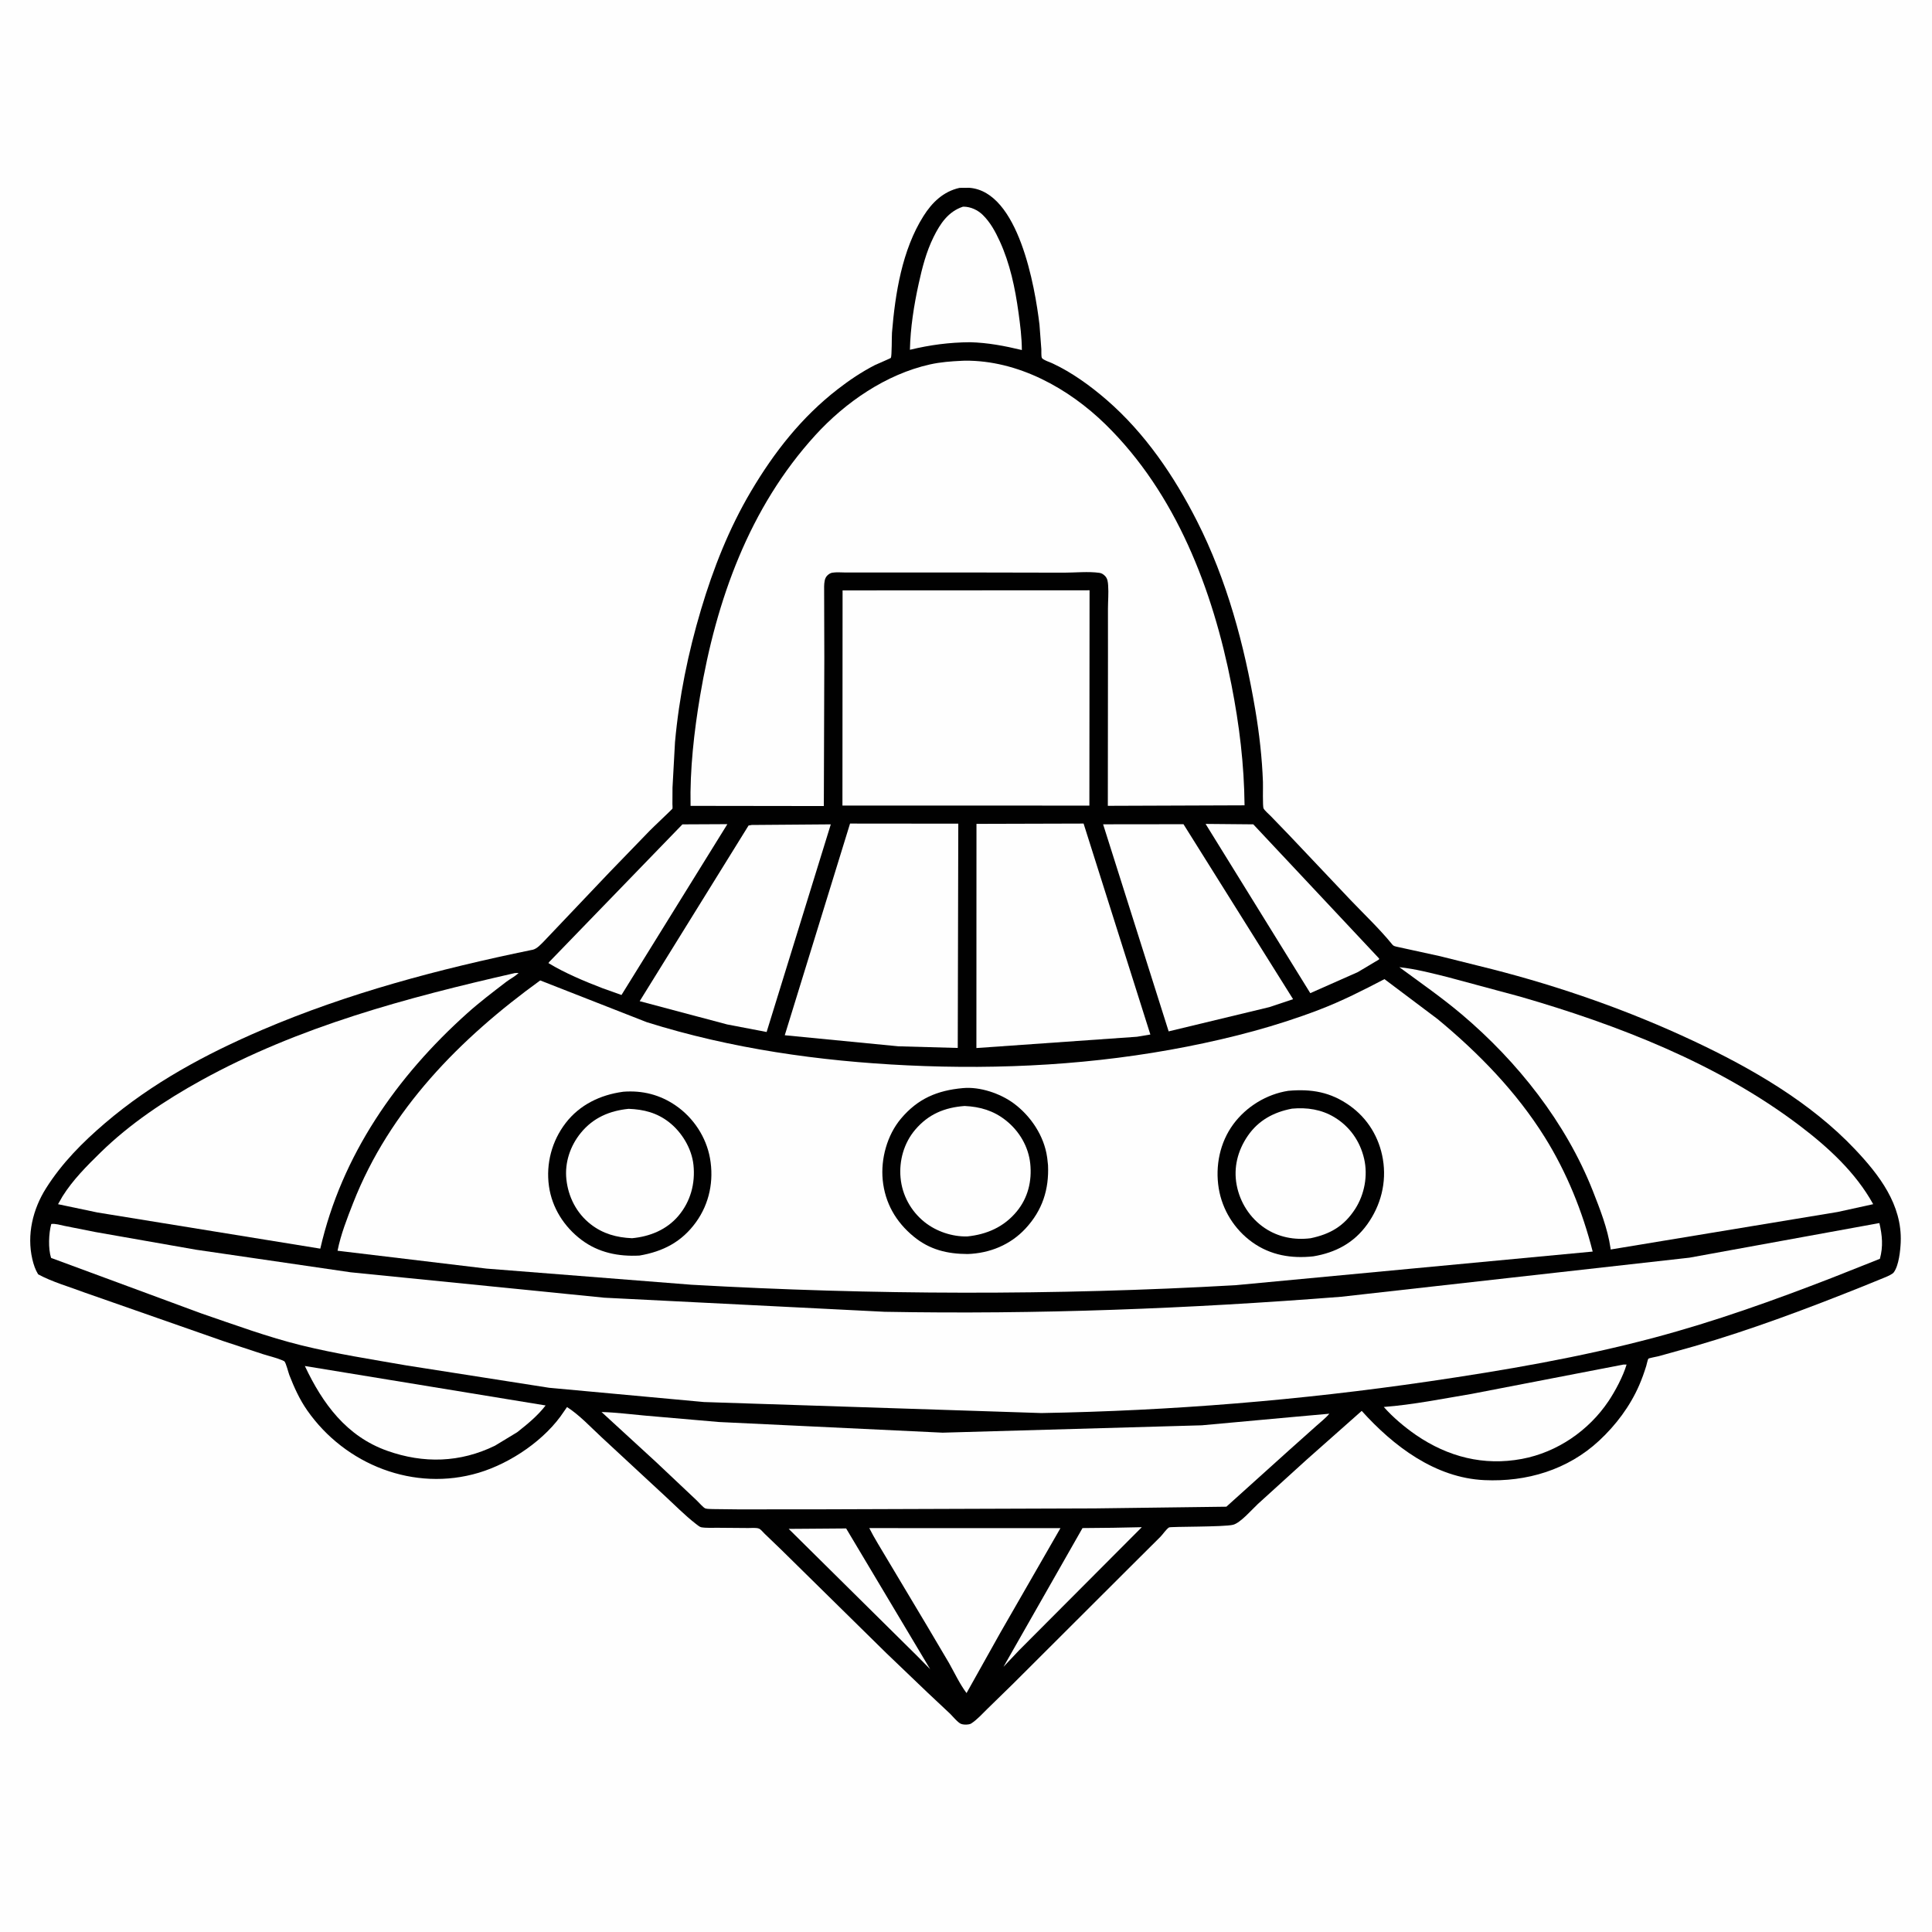
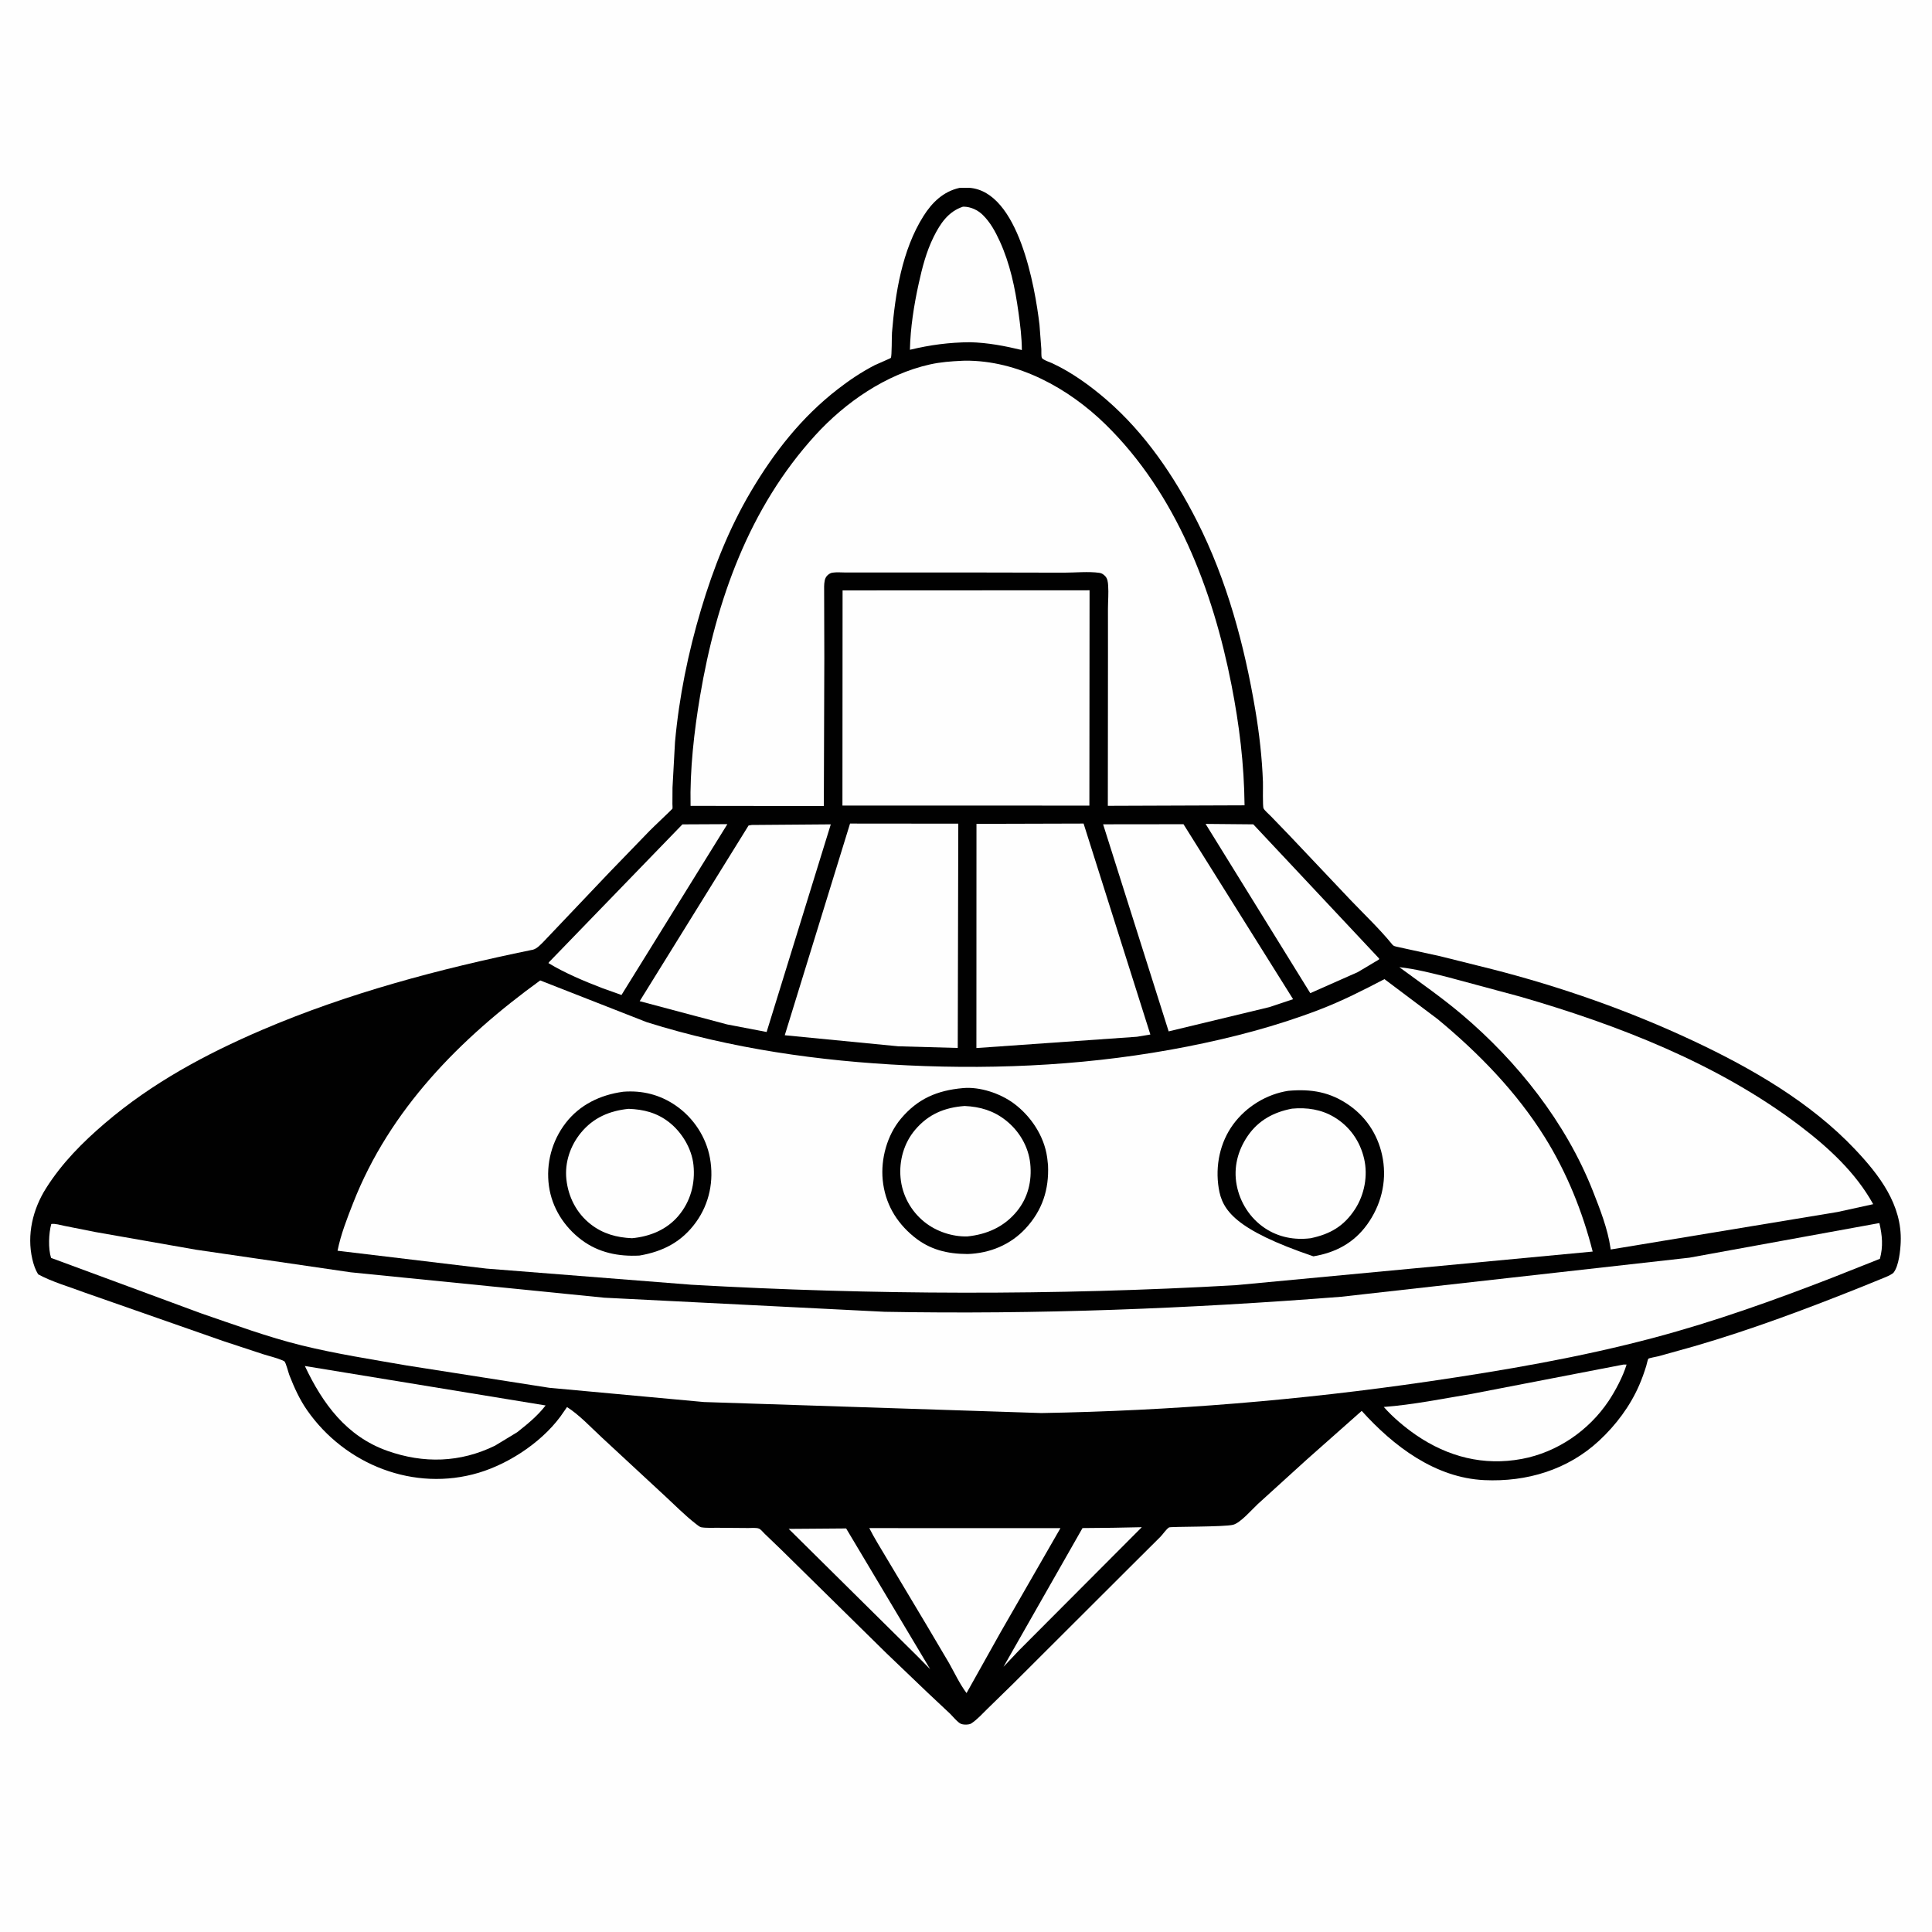
<svg xmlns="http://www.w3.org/2000/svg" version="1.1" style="display: block;" viewBox="0 0 2048 2048" width="1024" height="1024">
  <path transform="translate(0,0)" fill="rgb(254,254,254)" d="M -0 -0 L 2048 0 L 2048 2048 L -0 2048 L -0 -0 z" />
  <path transform="translate(0,0)" fill="rgb(1,1,1)" d="M 1017.14 199.156 L 1027.5 199.074 C 1079.77 202.971 1097.12 304.075 1101.89 344.156 L 1103.86 370.127 C 1104.01 372.563 1103.62 377.339 1104.39 379.34 C 1105.18 381.363 1113.68 384.268 1115.82 385.26 C 1136.11 394.708 1155.85 408.984 1172.8 423.646 C 1213.7 459.004 1244.6 504.516 1268.91 552.457 C 1300.6 614.932 1319.1 683.834 1330.7 752.672 C 1334.93 777.77 1337.85 803.509 1338.77 828.959 C 1338.95 833.806 1338.31 854.799 1339.42 856.944 C 1340.7 859.402 1344.99 862.933 1346.96 865 L 1366.59 885.334 L 1431.9 954.344 C 1446.53 969.628 1462.74 984.992 1476.02 1001.38 C 1477.2 1002.83 1478.67 1003.07 1480.43 1003.53 L 1526.61 1013.63 L 1581.29 1027.28 C 1654.45 1045.96 1726.68 1071.27 1795.03 1103.4 C 1856.64 1132.35 1919.1 1168.35 1966.29 1218.22 C 1992.16 1245.55 2016.39 1277.08 2014.84 1316.67 C 2014.5 1325.34 2012.89 1341.65 2007.38 1348.87 C 2005.98 1350.69 2001.33 1352.71 1999.12 1353.68 L 1975.31 1363.39 C 1916.38 1386.99 1856.68 1409.47 1795.66 1427.17 L 1758.21 1437.63 C 1756.51 1438.05 1748.01 1439.61 1747.38 1440.28 C 1746.64 1441.07 1745.52 1446.52 1745.07 1448 C 1742.95 1454.84 1740.56 1461.6 1737.71 1468.17 C 1727.99 1490.61 1712.96 1510.65 1695.09 1527.23 C 1661.8 1558.13 1618.32 1571.06 1573.5 1569 C 1521.24 1566.6 1477.05 1532.87 1443.47 1495.6 L 1385.52 1546.94 L 1333.32 1594.36 C 1327.19 1600.03 1315.05 1614.29 1307.1 1616.33 C 1297.56 1618.78 1240.88 1618.09 1239.21 1619.14 C 1236.28 1620.97 1232.75 1626.37 1230.09 1629.07 L 1199.28 1659.73 L 1074.4 1784.37 L 1046.74 1811.39 C 1041.3 1816.7 1035.87 1822.84 1029.5 1826.99 C 1028.45 1827.48 1028.29 1827.62 1026.98 1827.86 C 1024.54 1828.32 1021.02 1828.29 1018.7 1827.37 C 1015.34 1826.03 1009.86 1819.28 1007.12 1816.61 L 982.747 1793.73 L 939.668 1752.5 L 828.106 1642.72 L 810.442 1625.74 C 809.03 1624.39 806.492 1621.23 804.751 1620.47 C 801.81 1619.17 796.341 1619.8 793.066 1619.77 L 760.623 1619.51 C 755.172 1619.45 748.596 1619.9 743.296 1618.96 C 741.748 1618.69 738.864 1616.31 737.626 1615.35 C 725.852 1606.23 715.132 1595.22 704.171 1585.14 L 637.854 1523.68 C 626.251 1512.94 614.379 1500.07 601.08 1491.53 L 597.965 1496 C 578.41 1525.95 541.569 1550.96 507.535 1561.16 C 439.08 1581.68 365.99 1552.74 325.704 1495.12 C 317.552 1483.46 311.938 1470.97 306.756 1457.76 C 305.599 1454.81 303.273 1444.91 301.423 1443.02 C 301.35 1442.95 299.626 1442.12 299.341 1441.99 C 292.778 1439.19 285.281 1437.55 278.46 1435.36 L 236.736 1421.61 L 89.326 1370.03 C 73.377 1363.97 55.345 1358.95 40.438 1350.83 C 37.367 1345.88 35.595 1340.42 34.277 1334.78 C 28.237 1308.91 34.797 1281.75 48.817 1259.58 C 65.776 1232.76 87.453 1210.97 111.422 1190.49 C 161.048 1148.08 218.001 1117.36 277.731 1091.78 C 368.988 1052.7 465.92 1027.07 563 1007.11 L 564.909 1006.74 C 569.384 1005.55 573.151 1001.22 576.337 998.071 L 645.87 924.871 L 688.726 880.582 C 691.477 877.686 712.586 857.77 712.781 857.292 C 713.103 856.505 712.787 853.111 712.789 852.219 L 712.886 834.87 L 715.522 786.782 C 719.834 738.929 729.447 691.929 743.176 645.933 C 756.177 602.374 772.86 560.049 796.079 520.831 C 820.684 479.271 849.677 442.282 888.031 412.546 C 900.38 402.972 913.43 394.211 927.339 387.054 C 929.356 386.015 944.068 379.879 944.349 379.359 C 945.512 377.204 945.194 356.818 945.539 352.632 C 948.976 310.926 956.255 265.002 978.89 229.091 C 988.07 214.527 999.999 202.984 1017.14 199.156 z" />
  <path transform="translate(0,0)" fill="rgb(254,254,254)" d="M 859.792 1620.5 L 896.943 1620.21 L 986.006 1769.4 L 972.918 1756.09 L 836.058 1620.67 L 859.792 1620.5 z" />
  <path transform="translate(0,0)" fill="rgb(254,254,254)" d="M 1179.8 1619.5 L 1210.36 1618.89 L 1080.16 1749.5 L 1063.74 1766.89 L 1147.51 1619.82 L 1179.8 1619.5 z" />
  <path transform="translate(0,0)" fill="rgb(254,254,254)" d="M 1277.98 873.38 L 1328.55 873.84 L 1461.97 1016.1 L 1461.76 1017.11 L 1439.36 1030.46 L 1388.95 1052.78 L 1277.98 873.38 z" />
  <path transform="translate(0,0)" fill="rgb(254,254,254)" d="M 723.384 873.871 L 771.038 873.64 L 658.802 1054.73 L 638.75 1047.57 C 619.62 1040.23 598.884 1031.55 581.368 1020.93 C 582.29 1019.55 581.96 1019.84 582.967 1018.91 L 723.384 873.871 z" />
  <path transform="translate(0,0)" fill="rgb(254,254,254)" d="M 1020.68 219.131 L 1021.75 219.08 C 1029.16 219.22 1036.52 222.681 1041.75 227.81 C 1049.79 235.685 1055.05 245.419 1059.71 255.548 C 1070.65 279.338 1076.05 305.265 1079.62 331.076 C 1081.47 344.493 1083.14 357.471 1083.21 371.049 C 1064.81 366.651 1047.39 363.293 1028.42 362.77 C 1006.3 362.929 986.092 365.601 964.555 370.78 C 965.027 347.632 968.834 323.56 973.78 301 C 977.554 283.789 981.867 266.899 989.735 251.037 C 996.728 236.94 1005.2 224.284 1020.68 219.131 z" />
  <path transform="translate(0,0)" fill="rgb(254,254,254)" d="M 323.16 1448.02 L 578.374 1489.84 C 569.903 1500.84 559.059 1509.71 548.205 1518.24 L 524.689 1532.5 C 487.693 1550.57 449.015 1551.58 410.5 1537.91 C 367.301 1522.58 342.006 1487.97 323.16 1448.02 z" />
  <path transform="translate(0,0)" fill="rgb(254,254,254)" d="M 1720.88 1446.5 L 1724.24 1446.5 C 1720.61 1458.79 1712.24 1474.59 1705.09 1485.25 C 1684.07 1516.6 1650.54 1539.52 1613.35 1546.5 C 1572.78 1554.11 1534.89 1544.36 1501.03 1521.18 C 1488.89 1512.76 1476.63 1502.49 1466.87 1491.44 C 1497.69 1489.12 1529.46 1482.68 1560 1477.58 L 1720.88 1446.5 z" />
  <path transform="translate(0,0)" fill="rgb(254,254,254)" d="M 921.482 1619.85 L 1124.11 1619.91 L 1060.49 1730.57 L 1024.58 1794.73 C 1017.3 1785.02 1012.01 1773.56 1006.06 1762.99 L 982.382 1722.94 L 939.812 1651.7 C 933.625 1641.14 926.962 1630.81 921.482 1619.85 z" />
  <path transform="translate(0,0)" fill="rgb(254,254,254)" d="M 1169.34 873.799 L 1254.55 873.702 L 1370.72 1059.17 L 1345.69 1067.56 L 1238.82 1093.3 L 1169.34 873.799 z" />
  <path transform="translate(0,0)" fill="rgb(254,254,254)" d="M 796.88 874.5 L 880.673 873.848 L 812.657 1093.96 L 770.787 1085.94 L 678.086 1061.3 L 793.5 875.089 L 796.88 874.5 z" />
  <path transform="translate(0,0)" fill="rgb(254,254,254)" d="M 1035.11 873.327 L 1148.65 873.01 L 1219.43 1096.63 L 1205.24 1099 L 1035.02 1110.97 L 1035.11 873.327 z" />
  <path transform="translate(0,0)" fill="rgb(254,254,254)" d="M 901.081 873.014 L 1015.83 873.124 L 1015.25 1110.87 L 952.249 1109.12 L 831.885 1097.4 L 901.081 873.014 z" />
-   <path transform="translate(0,0)" fill="rgb(254,254,254)" d="M 545.751 1031.5 L 549.736 1031.36 C 546.206 1034.99 540.629 1037.72 536.53 1040.87 C 522.61 1051.56 508.34 1062.37 495.27 1074.1 C 420.352 1141.29 362.259 1224.47 339.525 1323.62 L 103.258 1285.28 L 61.533 1276.5 L 66.293 1268.14 C 77.221 1250.76 91.85 1236.1 106.442 1221.82 C 137.798 1191.14 175.024 1166.32 213.318 1145.19 C 316.811 1088.08 431.26 1057.58 545.751 1031.5 z" />
-   <path transform="translate(0,0)" fill="rgb(254,254,254)" d="M 637.66 1496.8 C 653.039 1497.23 668.496 1499.21 683.816 1500.6 L 762.062 1507.39 L 999.183 1518.69 L 1274.01 1510.88 L 1370.73 1502.04 L 1409.16 1498.6 C 1405.15 1503.4 1399.57 1507.65 1394.9 1511.9 L 1366.64 1537.14 L 1300 1597.17 L 1160.49 1598.97 L 871.612 1599.94 L 782.866 1600 L 755.819 1599.69 C 753.625 1599.55 749.78 1599.68 747.762 1599.01 C 745.576 1598.27 740.785 1592.57 738.683 1590.63 L 695.237 1549.64 L 637.66 1496.8 z" />
  <path transform="translate(0,0)" fill="rgb(254,254,254)" d="M 1483.38 1025.27 C 1500.52 1027.06 1517.82 1031.64 1534.54 1035.77 L 1611.14 1056.39 C 1714.98 1086.4 1821.08 1127.51 1907.76 1193.26 C 1938.01 1216.21 1967.13 1242.93 1985.65 1276.48 L 1947.83 1284.77 L 1707.39 1324.52 L 1707.16 1322.76 C 1704.19 1302.36 1696 1281.56 1688.48 1262.46 C 1659.93 1190.02 1608.62 1125.23 1549.41 1075.2 C 1528.38 1057.44 1505.55 1041.58 1483.38 1025.27 z" />
  <path transform="translate(0,0)" fill="rgb(254,254,254)" d="M 893.164 625.859 L 1154.98 625.73 L 1154.79 853.972 L 893.016 853.92 L 893.164 625.859 z" />
  <path transform="translate(0,0)" fill="rgb(254,254,254)" d="M 1019.73 382.45 L 1022.75 382.333 C 1078.96 381.808 1132.65 411.446 1172 449.98 C 1246.62 523.051 1285.65 625.215 1305.39 725.873 C 1313.76 768.578 1318.84 810.084 1319.28 853.676 L 1174.35 854.204 L 1174.5 693.954 L 1174.48 645.299 C 1174.51 637.24 1175.25 628.803 1174.69 620.782 C 1174.43 617.071 1174.15 613.358 1171.41 610.573 C 1169.73 608.868 1167.9 607.603 1165.5 607.256 C 1153.81 605.562 1139.56 607.065 1127.67 607.054 L 1037.25 606.874 L 926.471 606.852 L 896.834 606.889 C 892.248 606.901 886.638 606.31 882.157 607.1 C 880.145 607.455 878.247 608.761 876.84 610.204 C 873.957 613.16 873.79 617.582 873.607 621.5 L 873.813 697.189 L 873.294 854.446 L 732.038 854.254 C 731.203 815.889 735.745 775.437 742.132 737.625 C 759.239 636.342 794.177 538.207 864.311 461.302 C 896.159 426.379 939.171 396.736 985.796 386.312 C 997.073 383.791 1008.23 382.993 1019.73 382.45 z" />
  <path transform="translate(0,0)" fill="rgb(254,254,254)" d="M 54.347 1297.5 C 58.376 1296.81 64.175 1298.65 68.206 1299.46 L 100.634 1305.92 L 207.686 1324.73 L 371.658 1348.68 L 640.5 1375.61 L 937.673 1390.55 C 1099.24 1393.52 1260.55 1387.26 1421.61 1374.63 L 1790.8 1333.2 L 1992.22 1296.5 C 1995.26 1309.57 1996.37 1321.31 1992.76 1334.4 L 1942.24 1354.43 C 1880.38 1378.43 1818.14 1400.72 1753.97 1417.85 C 1675.21 1438.86 1594.74 1452.61 1514.17 1464.42 C 1378.27 1484.33 1241.27 1495.51 1103.92 1497.89 L 746.187 1486.21 L 582.094 1471.1 L 430.941 1447.43 C 394.014 1440.98 356.087 1435.12 319.715 1426.17 C 283.994 1417.38 248.376 1404.23 213.577 1392.33 L 54.16 1333.45 C 50.966 1323.75 51.629 1307.29 54.347 1297.5 z" />
  <path transform="translate(0,0)" fill="rgb(254,254,254)" d="M 1467.58 1037.92 L 1523.84 1080.21 C 1567.34 1116.14 1607.66 1157.57 1637.63 1205.65 C 1660.84 1242.89 1677.52 1284.25 1688.31 1326.71 L 1309.79 1362.36 C 1117.73 1373.32 924.947 1372.77 732.902 1361.87 L 515.758 1344.77 L 357.814 1325.83 C 361.264 1308.52 367.915 1291.63 374.335 1275.24 C 413.147 1176.14 487.804 1100.74 572.645 1039.3 L 685.616 1083.56 C 774.867 1111.62 868.726 1124.9 962 1129.33 C 1061.32 1134.04 1160.92 1128.66 1258.58 1109.4 C 1306.25 1100 1352.96 1087.79 1398.38 1070.38 C 1422.49 1061.14 1444.72 1049.84 1467.58 1037.92 z" />
  <path transform="translate(0,0)" fill="rgb(1,1,1)" d="M 660.272 1157.35 L 660.497 1157.3 C 680.919 1155.68 699.635 1160.4 716.5 1172.06 C 735.13 1184.94 748.587 1205.33 752.607 1227.7 C 756.886 1251.51 752.066 1275.7 737.858 1295.45 C 722.753 1316.45 702.8 1326.68 677.902 1330.94 C 655.723 1332.13 634.485 1327.93 616.407 1314.33 C 598.01 1300.49 585.112 1280.31 581.904 1257.31 C 578.602 1233.64 584.959 1209.58 599.553 1190.55 C 614.516 1171.03 636.424 1160.61 660.272 1157.35 z" />
  <path transform="translate(0,0)" fill="rgb(254,254,254)" d="M 666.353 1175.41 C 682.403 1176 696.442 1179.58 709.268 1189.62 C 722.833 1200.24 733.257 1217.49 735.091 1234.79 C 737.173 1254.43 732.055 1273.51 719.287 1288.7 C 706.816 1303.54 688.92 1310.79 670.024 1312.56 C 653.724 1311.87 639.082 1307.88 626.104 1297.72 C 611.166 1286.03 602.393 1268.86 600.391 1250.13 C 598.486 1232.31 604.519 1214.56 615.764 1200.82 C 628.86 1184.83 646.131 1177.45 666.353 1175.41 z" />
  <path transform="translate(0,0)" fill="rgb(1,1,1)" d="M 1020.72 1153.43 C 1038.68 1151.76 1060.19 1159.01 1074.53 1169.58 C 1092.64 1182.92 1106.8 1204.11 1109.97 1226.61 L 1110.22 1228.5 L 1110.94 1235.13 C 1112.1 1261.06 1104.89 1283.07 1087.15 1302.24 C 1071.01 1319.67 1049.13 1328.5 1025.75 1329.32 C 1004.04 1329.21 985.502 1324.76 968.457 1310.74 C 949.644 1295.26 938.101 1275.18 935.709 1250.8 C 933.513 1228.43 940.399 1203.27 954.953 1185.92 C 972.864 1164.56 993.561 1155.88 1020.72 1153.43 z" />
  <path transform="translate(0,0)" fill="rgb(254,254,254)" d="M 1022.54 1172.39 C 1038.96 1173.15 1053.24 1177.34 1066.25 1187.66 C 1080.45 1198.91 1090.23 1215.44 1092.11 1233.53 C 1094.02 1251.89 1089.71 1269.73 1077.82 1284.16 C 1064.25 1300.64 1046.11 1308.56 1025.24 1310.69 C 1009.32 1311.02 992.482 1305.39 980.043 1295.43 C 965.532 1283.8 956.322 1266.94 954.624 1248.46 C 952.954 1230.27 958.24 1211.53 970.194 1197.5 C 984.205 1181.05 1001.3 1173.98 1022.54 1172.39 z" />
-   <path transform="translate(0,0)" fill="rgb(1,1,1)" d="M 1365.62 1156.31 C 1390.2 1154.14 1410.38 1157.55 1430.73 1172 C 1449.86 1185.59 1462.05 1205.74 1465.92 1228.8 C 1470.06 1253.42 1463.75 1277.85 1449.25 1297.99 C 1435.15 1317.57 1415.77 1327.83 1392.24 1331.77 C 1369 1334.31 1346.83 1330.67 1327.5 1316.84 C 1308.64 1303.34 1295.65 1282.59 1291.91 1259.71 C 1288.05 1236.06 1293.09 1210.99 1307.45 1191.61 C 1321.29 1172.91 1342.76 1159.85 1365.62 1156.31 z" />
+   <path transform="translate(0,0)" fill="rgb(1,1,1)" d="M 1365.62 1156.31 C 1390.2 1154.14 1410.38 1157.55 1430.73 1172 C 1449.86 1185.59 1462.05 1205.74 1465.92 1228.8 C 1470.06 1253.42 1463.75 1277.85 1449.25 1297.99 C 1435.15 1317.57 1415.77 1327.83 1392.24 1331.77 C 1308.64 1303.34 1295.65 1282.59 1291.91 1259.71 C 1288.05 1236.06 1293.09 1210.99 1307.45 1191.61 C 1321.29 1172.91 1342.76 1159.85 1365.62 1156.31 z" />
  <path transform="translate(0,0)" fill="rgb(254,254,254)" d="M 1369.6 1175.21 C 1385.39 1173.73 1400.82 1176.04 1414.51 1184.32 C 1430.88 1194.22 1441.73 1209.74 1446.04 1228.39 C 1450.15 1246.21 1446.44 1266.1 1436.61 1281.41 C 1424.86 1299.69 1410.12 1308.24 1389.26 1312.59 C 1372.04 1314.75 1355.04 1311.47 1340.61 1301.74 C 1324.98 1291.2 1314.35 1274.5 1310.9 1256.05 C 1307.43 1237.53 1312.08 1219.58 1322.61 1204.17 C 1333.94 1187.6 1350.22 1178.86 1369.6 1175.21 z" />
</svg>